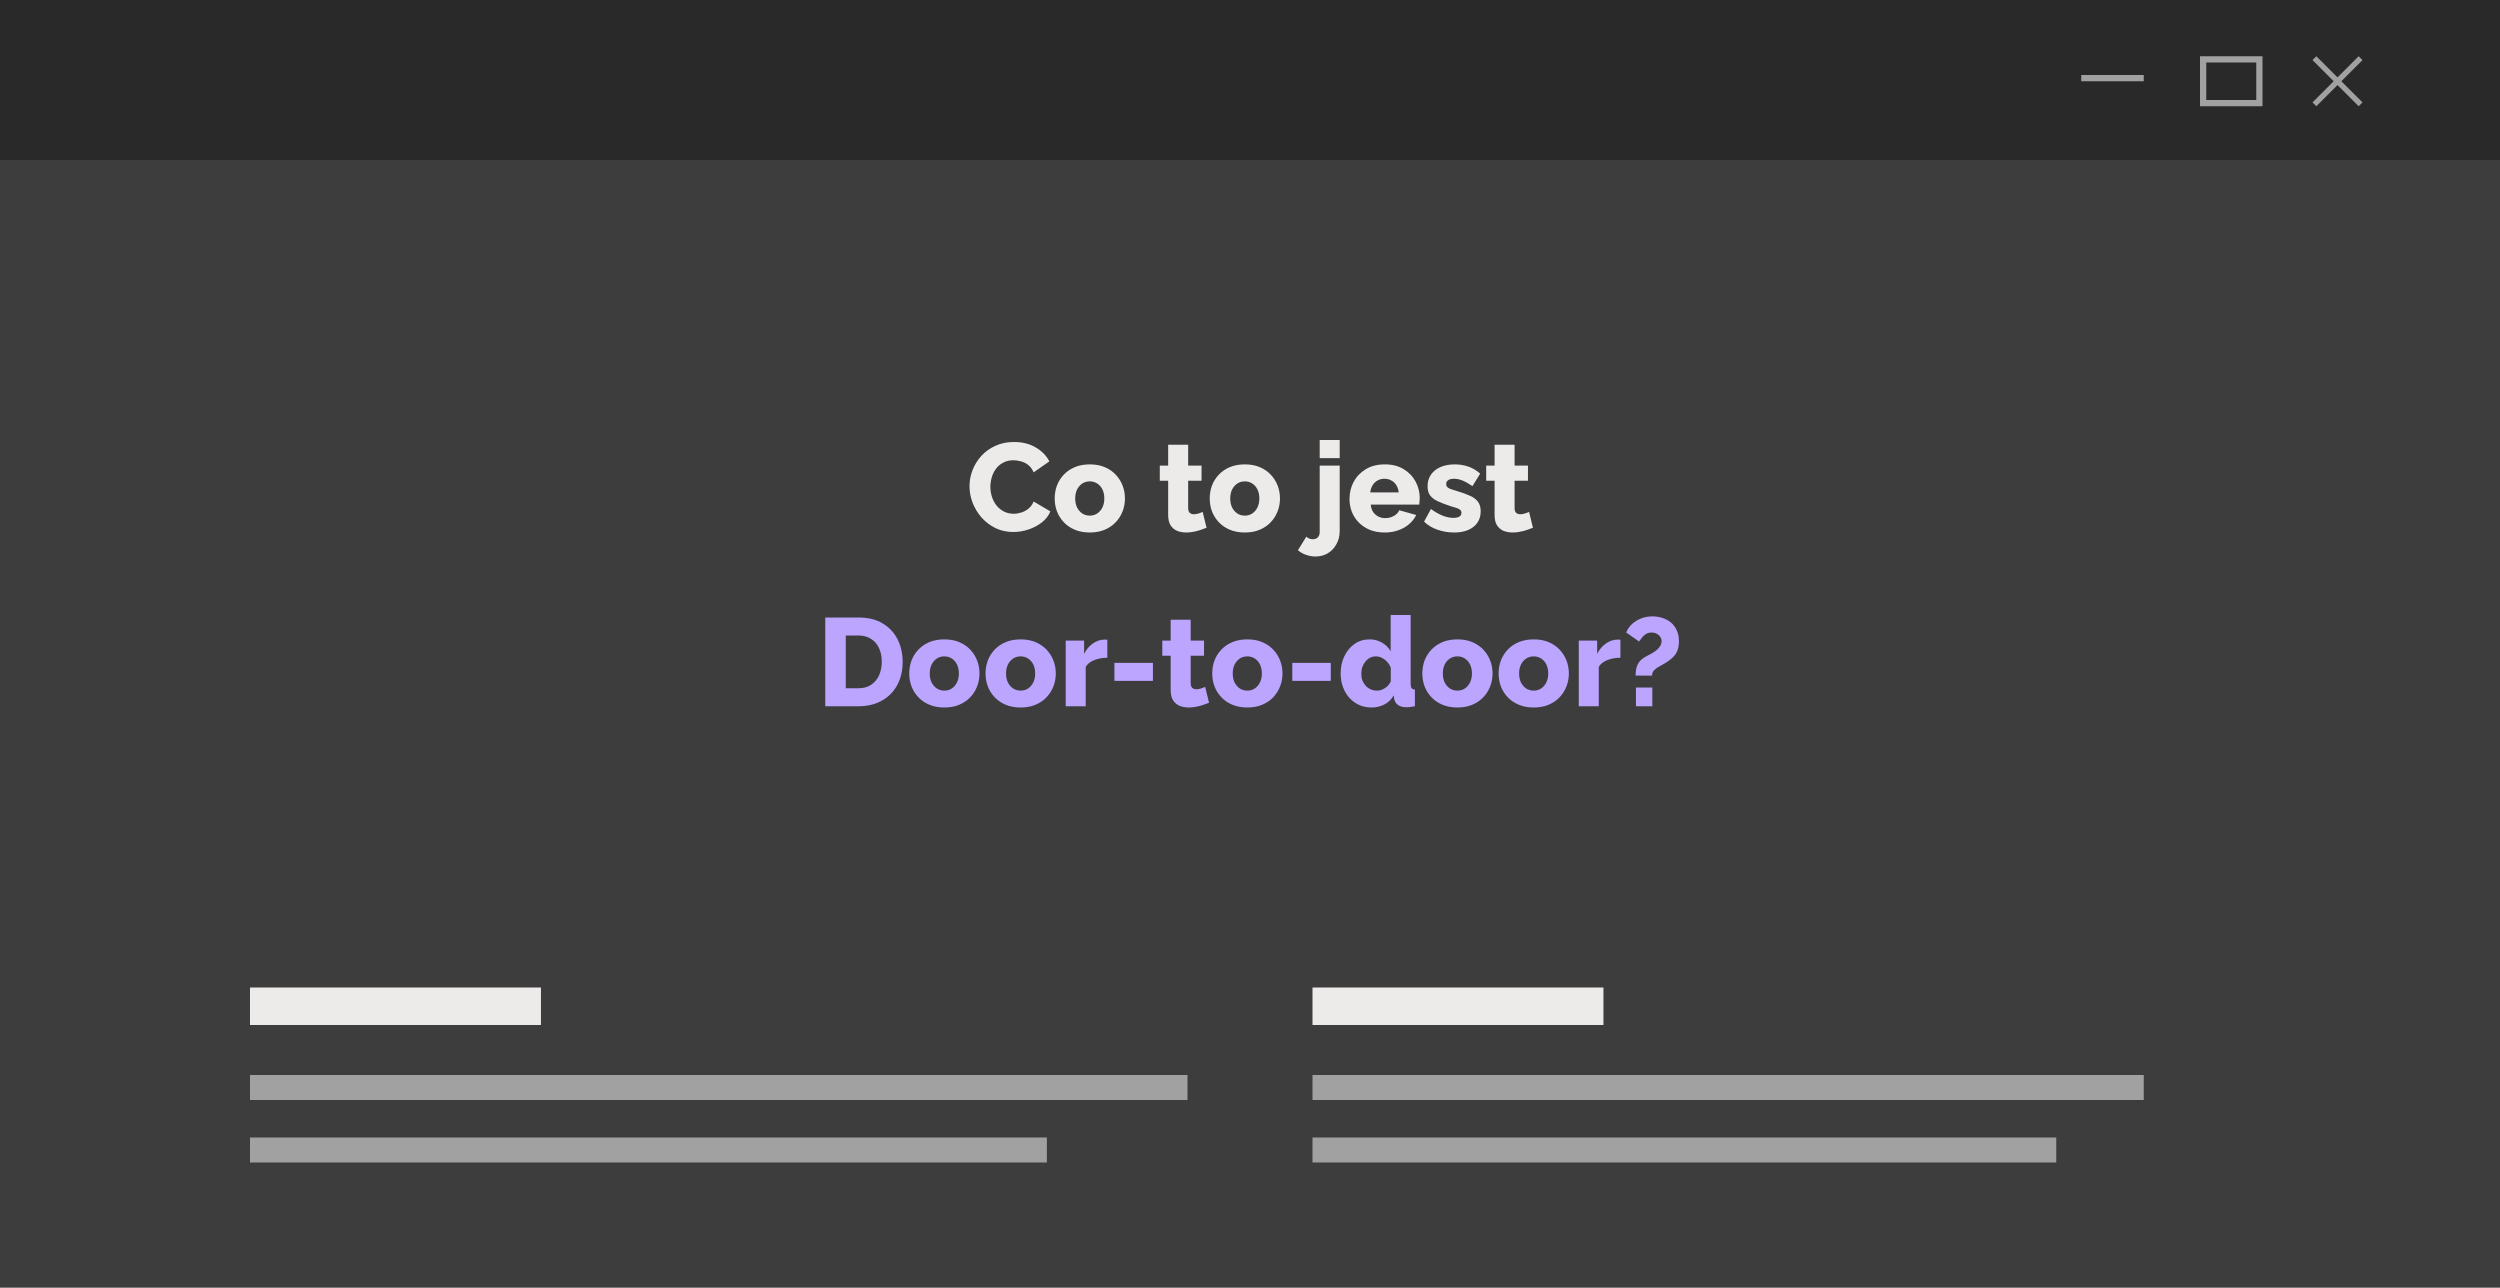
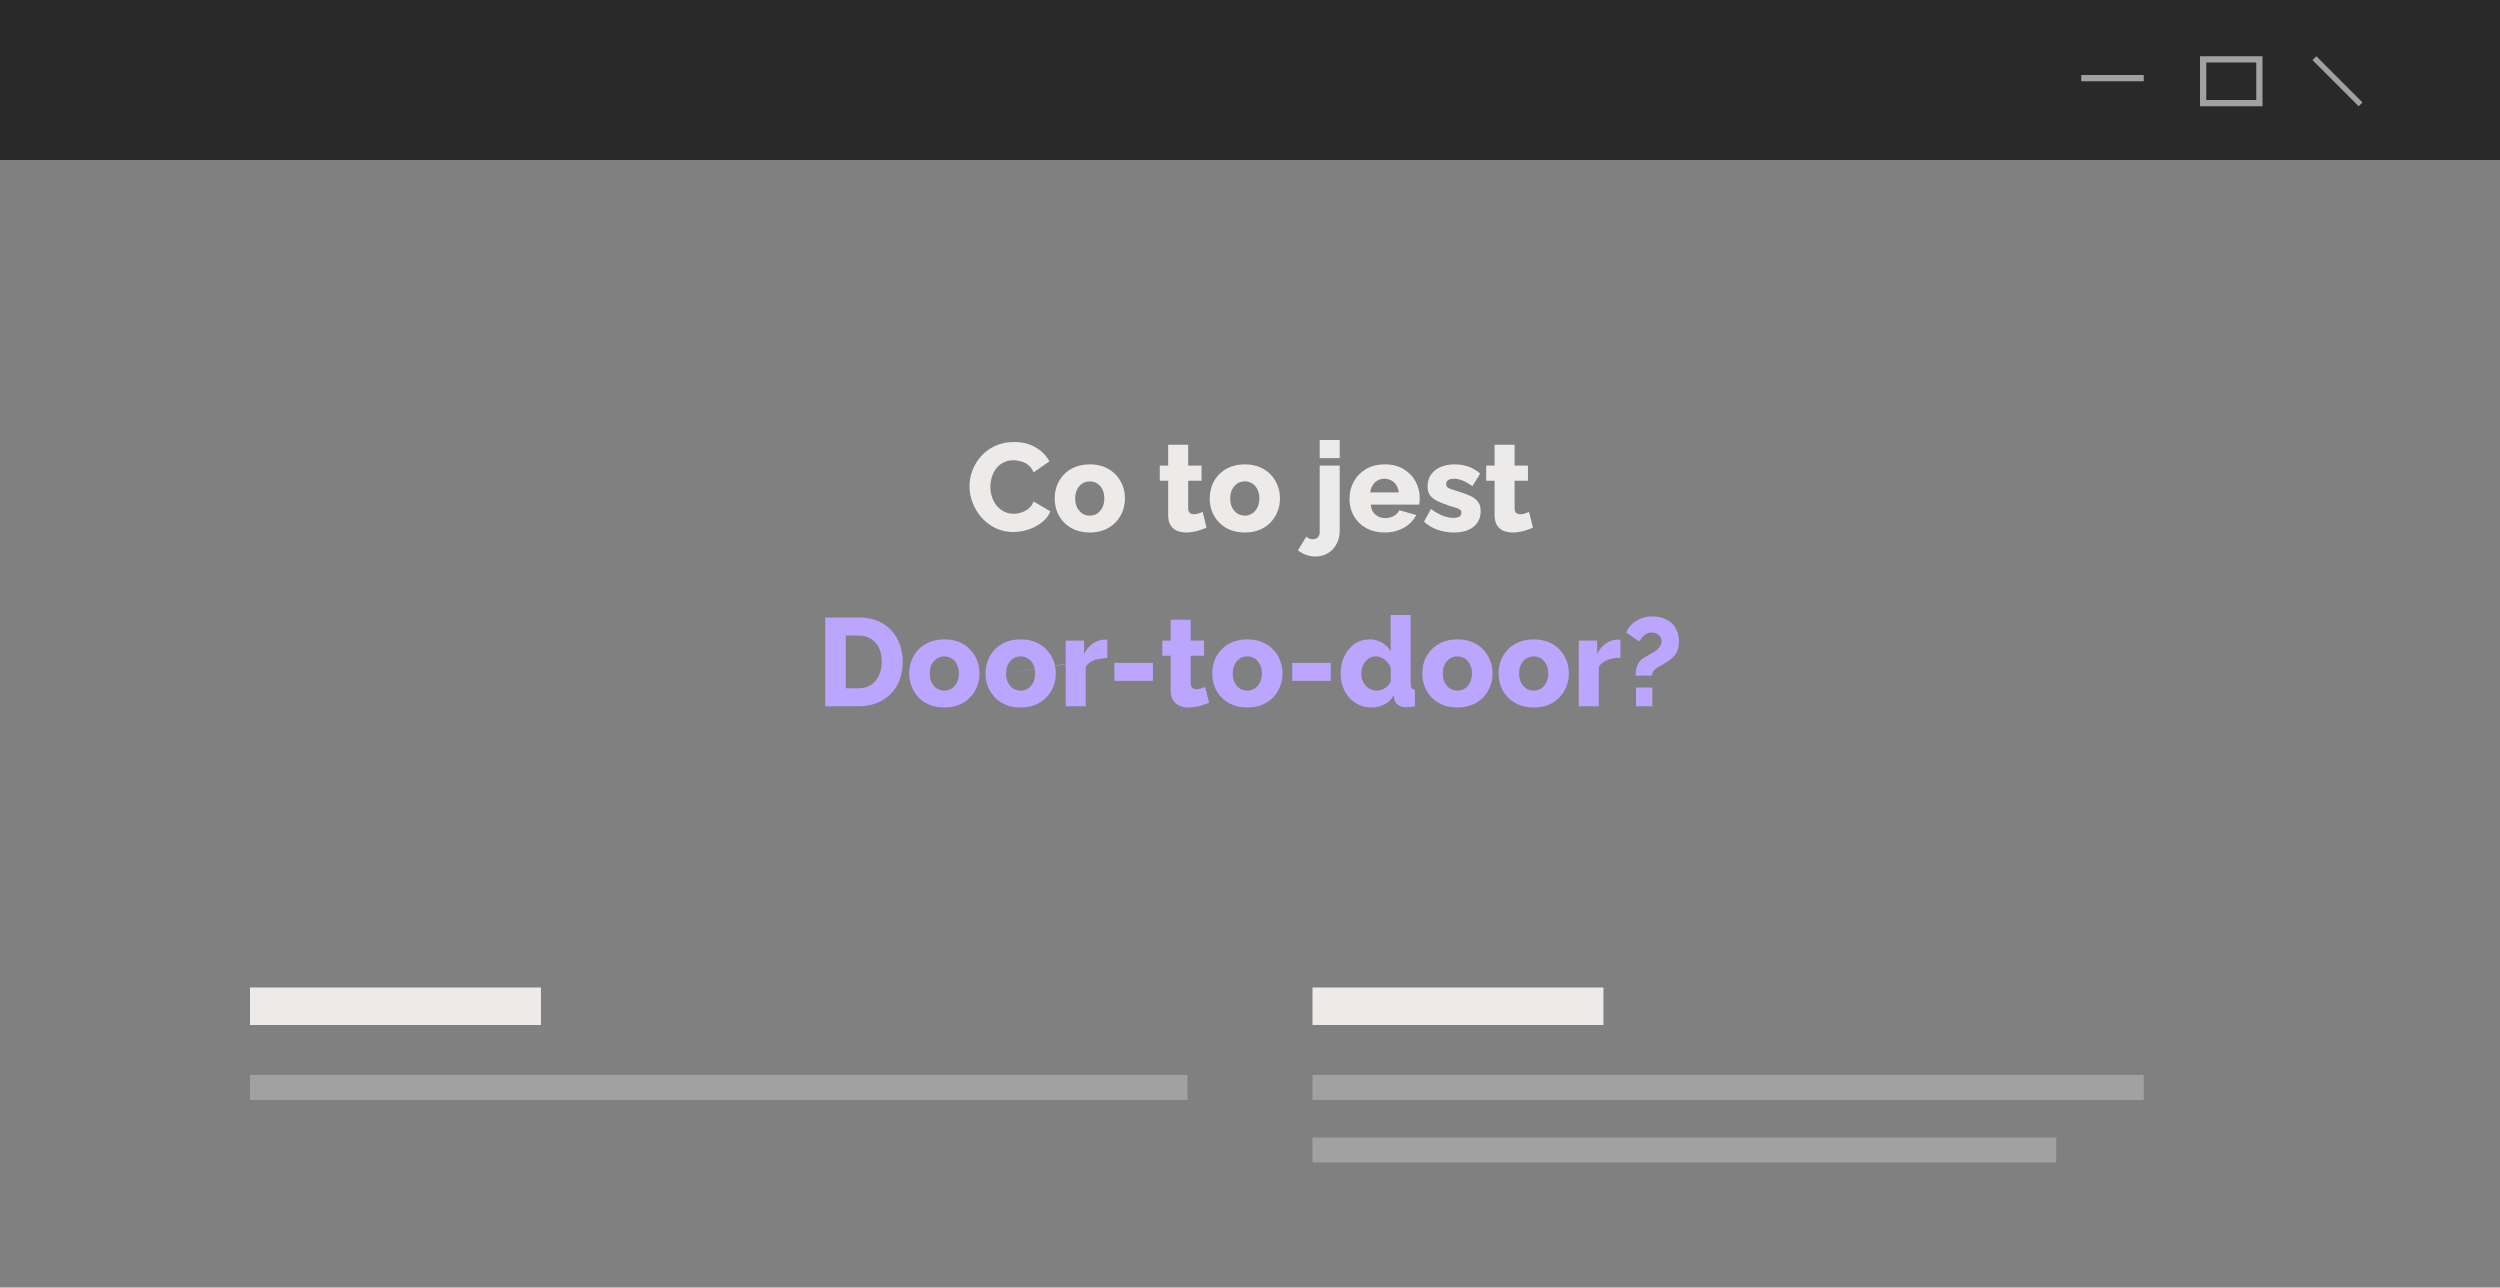
<svg xmlns="http://www.w3.org/2000/svg" width="400" height="206" viewBox="0 0 400 206" fill="none">
  <rect x="0" y="0" width="400" height="206" fill="#808080" stroke="none" />
  <g clip-path="url(#clip0_5875_425)">
-     <rect x="400" y="206" width="400" height="206" transform="rotate(180 400 206)" fill="#3D3D3D" />
    <rect width="400" height="25.6" fill="#292929" />
    <rect x="40" y="158" width="46.552" height="6" fill="#EDEAEA" />
    <rect x="40" y="172" width="150" height="4" fill="#A1A1A1" />
-     <rect x="40" y="182" width="127.5" height="4" fill="#A1A1A1" />
    <rect x="210" y="158" width="46.552" height="6" fill="#EDEAEA" />
    <rect width="119" height="4" transform="matrix(1 0 0 -1 210 186)" fill="#A1A1A1" />
    <rect width="133" height="4" transform="matrix(1 0 0 -1 210 176)" fill="#A1A1A1" />
    <rect x="333" y="12" width="10" height="1" fill="#A1A1A1" />
    <path d="M370.615 9L378 16.385L377.385 17L370 9.615L370.615 9Z" fill="#A1A1A1" />
-     <path d="M370 16.385L377.385 9L378 9.615L370.615 17L370 16.385Z" fill="#A1A1A1" />
    <rect x="352.5" y="9.5" width="9" height="7" stroke="#A1A1A1" />
    <path d="M155.12 77.78C155.12 76.913 155.28 76.067 155.6 75.24C155.92 74.4 156.387 73.64 157 72.96C157.613 72.28 158.36 71.74 159.24 71.34C160.12 70.927 161.12 70.72 162.24 70.72C163.573 70.72 164.727 71.007 165.7 71.58C166.687 72.153 167.42 72.9 167.9 73.82L165.38 75.58C165.167 75.073 164.88 74.68 164.52 74.4C164.173 74.12 163.787 73.927 163.36 73.82C162.947 73.7 162.547 73.64 162.16 73.64C161.533 73.64 160.987 73.767 160.52 74.02C160.053 74.26 159.667 74.587 159.36 75C159.053 75.413 158.827 75.873 158.68 76.38C158.533 76.887 158.46 77.393 158.46 77.9C158.46 78.46 158.547 79 158.72 79.52C158.893 80.04 159.14 80.5 159.46 80.9C159.793 81.3 160.193 81.62 160.66 81.86C161.127 82.087 161.64 82.2 162.2 82.2C162.6 82.2 163.007 82.133 163.42 82C163.833 81.867 164.213 81.66 164.56 81.38C164.92 81.087 165.193 80.707 165.38 80.24L168.06 81.82C167.78 82.513 167.32 83.107 166.68 83.6C166.04 84.093 165.313 84.473 164.5 84.74C163.7 84.993 162.907 85.12 162.12 85.12C161.093 85.12 160.147 84.913 159.28 84.5C158.427 84.073 157.687 83.513 157.06 82.82C156.447 82.113 155.967 81.327 155.62 80.46C155.287 79.58 155.12 78.687 155.12 77.78ZM174.371 85.2C173.478 85.2 172.678 85.053 171.971 84.76C171.278 84.467 170.691 84.067 170.211 83.56C169.731 83.053 169.365 82.473 169.111 81.82C168.871 81.167 168.751 80.48 168.751 79.76C168.751 79.027 168.871 78.333 169.111 77.68C169.365 77.027 169.731 76.447 170.211 75.94C170.691 75.433 171.278 75.033 171.971 74.74C172.678 74.447 173.478 74.3 174.371 74.3C175.265 74.3 176.058 74.447 176.751 74.74C177.445 75.033 178.031 75.433 178.511 75.94C178.991 76.447 179.358 77.027 179.611 77.68C179.865 78.333 179.991 79.027 179.991 79.76C179.991 80.48 179.865 81.167 179.611 81.82C179.358 82.473 178.991 83.053 178.511 83.56C178.031 84.067 177.445 84.467 176.751 84.76C176.058 85.053 175.265 85.2 174.371 85.2ZM172.031 79.76C172.031 80.307 172.131 80.787 172.331 81.2C172.545 81.613 172.825 81.933 173.171 82.16C173.518 82.387 173.918 82.5 174.371 82.5C174.811 82.5 175.205 82.387 175.551 82.16C175.911 81.92 176.191 81.593 176.391 81.18C176.591 80.767 176.691 80.293 176.691 79.76C176.691 79.213 176.591 78.733 176.391 78.32C176.191 77.907 175.911 77.587 175.551 77.36C175.205 77.133 174.811 77.02 174.371 77.02C173.918 77.02 173.518 77.133 173.171 77.36C172.825 77.587 172.545 77.907 172.331 78.32C172.131 78.733 172.031 79.213 172.031 79.76ZM193.046 84.44C192.753 84.56 192.426 84.68 192.066 84.8C191.72 84.92 191.353 85.013 190.966 85.08C190.58 85.16 190.2 85.2 189.826 85.2C189.293 85.2 188.8 85.113 188.346 84.94C187.906 84.753 187.553 84.453 187.286 84.04C187.033 83.627 186.906 83.08 186.906 82.4V76.92H185.566V74.5H186.906V71.16H190.106V74.5H192.246V76.92H190.106V81.3C190.106 81.647 190.193 81.9 190.366 82.06C190.54 82.207 190.76 82.28 191.026 82.28C191.253 82.28 191.493 82.24 191.746 82.16C192.013 82.08 192.24 81.993 192.426 81.9L193.046 84.44ZM199.176 85.2C198.283 85.2 197.483 85.053 196.776 84.76C196.083 84.467 195.496 84.067 195.016 83.56C194.536 83.053 194.17 82.473 193.916 81.82C193.676 81.167 193.556 80.48 193.556 79.76C193.556 79.027 193.676 78.333 193.916 77.68C194.17 77.027 194.536 76.447 195.016 75.94C195.496 75.433 196.083 75.033 196.776 74.74C197.483 74.447 198.283 74.3 199.176 74.3C200.07 74.3 200.863 74.447 201.556 74.74C202.25 75.033 202.836 75.433 203.316 75.94C203.796 76.447 204.163 77.027 204.416 77.68C204.67 78.333 204.796 79.027 204.796 79.76C204.796 80.48 204.67 81.167 204.416 81.82C204.163 82.473 203.796 83.053 203.316 83.56C202.836 84.067 202.25 84.467 201.556 84.76C200.863 85.053 200.07 85.2 199.176 85.2ZM196.836 79.76C196.836 80.307 196.936 80.787 197.136 81.2C197.35 81.613 197.63 81.933 197.976 82.16C198.323 82.387 198.723 82.5 199.176 82.5C199.616 82.5 200.01 82.387 200.356 82.16C200.716 81.92 200.996 81.593 201.196 81.18C201.396 80.767 201.496 80.293 201.496 79.76C201.496 79.213 201.396 78.733 201.196 78.32C200.996 77.907 200.716 77.587 200.356 77.36C200.01 77.133 199.616 77.02 199.176 77.02C198.723 77.02 198.323 77.133 197.976 77.36C197.63 77.587 197.35 77.907 197.136 78.32C196.936 78.733 196.836 79.213 196.836 79.76ZM210.491 89.04C209.971 89.04 209.471 88.953 208.991 88.78C208.498 88.62 208.058 88.373 207.671 88.04L209.011 85.86C209.145 86.007 209.311 86.113 209.511 86.18C209.698 86.247 209.891 86.28 210.091 86.28C210.291 86.28 210.471 86.233 210.631 86.14C210.791 86.06 210.918 85.933 211.011 85.76C211.105 85.587 211.151 85.393 211.151 85.18V74.5H214.351V84.94C214.351 85.74 214.178 86.447 213.831 87.06C213.498 87.687 213.038 88.173 212.451 88.52C211.878 88.867 211.225 89.04 210.491 89.04ZM211.151 73.3V70.4H214.351V73.3H211.151ZM221.559 85.2C220.666 85.2 219.873 85.06 219.179 84.78C218.486 84.487 217.893 84.093 217.399 83.6C216.919 83.107 216.553 82.54 216.299 81.9C216.046 81.247 215.919 80.567 215.919 79.86C215.919 78.847 216.139 77.927 216.579 77.1C217.033 76.26 217.679 75.587 218.519 75.08C219.359 74.56 220.373 74.3 221.559 74.3C222.746 74.3 223.753 74.553 224.579 75.06C225.419 75.567 226.059 76.233 226.499 77.06C226.939 77.873 227.159 78.76 227.159 79.72C227.159 79.907 227.146 80.093 227.119 80.28C227.106 80.453 227.093 80.607 227.079 80.74H219.319C219.359 81.207 219.486 81.6 219.699 81.92C219.926 82.24 220.213 82.487 220.559 82.66C220.906 82.82 221.273 82.9 221.659 82.9C222.139 82.9 222.586 82.787 222.999 82.56C223.426 82.333 223.719 82.027 223.879 81.64L226.599 82.4C226.333 82.947 225.953 83.433 225.459 83.86C224.979 84.273 224.406 84.6 223.739 84.84C223.086 85.08 222.359 85.2 221.559 85.2ZM219.239 78.78H223.799C223.746 78.34 223.619 77.96 223.419 77.64C223.219 77.307 222.953 77.053 222.619 76.88C222.286 76.693 221.919 76.6 221.519 76.6C221.106 76.6 220.733 76.693 220.399 76.88C220.079 77.053 219.819 77.307 219.619 77.64C219.419 77.96 219.293 78.34 219.239 78.78ZM232.63 85.2C231.736 85.2 230.863 85.053 230.01 84.76C229.156 84.467 228.436 84.033 227.85 83.46L228.95 81.44C229.59 81.907 230.21 82.26 230.81 82.5C231.423 82.74 231.996 82.86 232.53 82.86C232.943 82.86 233.263 82.793 233.49 82.66C233.716 82.527 233.83 82.32 233.83 82.04C233.83 81.84 233.763 81.687 233.63 81.58C233.496 81.46 233.29 81.353 233.01 81.26C232.743 81.167 232.41 81.067 232.01 80.96C231.21 80.693 230.543 80.433 230.01 80.18C229.476 79.927 229.076 79.62 228.81 79.26C228.543 78.887 228.41 78.407 228.41 77.82C228.41 77.113 228.583 76.5 228.93 75.98C229.29 75.447 229.796 75.033 230.45 74.74C231.103 74.447 231.883 74.3 232.79 74.3C233.51 74.3 234.21 74.413 234.89 74.64C235.583 74.867 236.23 75.247 236.83 75.78L235.59 77.78C234.99 77.367 234.456 77.067 233.99 76.88C233.523 76.693 233.07 76.6 232.63 76.6C232.403 76.6 232.196 76.627 232.01 76.68C231.823 76.733 231.67 76.827 231.55 76.96C231.443 77.08 231.39 77.24 231.39 77.44C231.39 77.64 231.443 77.8 231.55 77.92C231.67 78.04 231.85 78.147 232.09 78.24C232.343 78.32 232.656 78.42 233.03 78.54C233.896 78.793 234.616 79.053 235.19 79.32C235.763 79.573 236.19 79.893 236.47 80.28C236.763 80.653 236.91 81.153 236.91 81.78C236.91 82.847 236.523 83.687 235.75 84.3C234.99 84.9 233.95 85.2 232.63 85.2ZM245.273 84.44C244.98 84.56 244.653 84.68 244.293 84.8C243.946 84.92 243.58 85.013 243.193 85.08C242.806 85.16 242.426 85.2 242.053 85.2C241.52 85.2 241.026 85.113 240.573 84.94C240.133 84.753 239.78 84.453 239.513 84.04C239.26 83.627 239.133 83.08 239.133 82.4V76.92H237.793V74.5H239.133V71.16H242.333V74.5H244.473V76.92H242.333V81.3C242.333 81.647 242.42 81.9 242.593 82.06C242.766 82.207 242.986 82.28 243.253 82.28C243.48 82.28 243.72 82.24 243.973 82.16C244.24 82.08 244.466 81.993 244.653 81.9L245.273 84.44Z" fill="#EDEAEA" />
-     <path d="M132.044 113V98.8H137.344C138.904 98.8 140.204 99.12 141.244 99.76C142.297 100.387 143.09 101.24 143.624 102.32C144.157 103.387 144.424 104.573 144.424 105.88C144.424 107.32 144.13 108.573 143.544 109.64C142.957 110.707 142.13 111.533 141.064 112.12C140.01 112.707 138.77 113 137.344 113H132.044ZM141.084 105.88C141.084 105.053 140.937 104.327 140.644 103.7C140.35 103.06 139.924 102.567 139.364 102.22C138.804 101.86 138.13 101.68 137.344 101.68H135.324V110.12H137.344C138.144 110.12 138.817 109.94 139.364 109.58C139.924 109.207 140.35 108.7 140.644 108.06C140.937 107.407 141.084 106.68 141.084 105.88ZM151.1 113.2C150.207 113.2 149.407 113.053 148.7 112.76C148.007 112.467 147.42 112.067 146.94 111.56C146.46 111.053 146.093 110.473 145.84 109.82C145.6 109.167 145.48 108.48 145.48 107.76C145.48 107.027 145.6 106.333 145.84 105.68C146.093 105.027 146.46 104.447 146.94 103.94C147.42 103.433 148.007 103.033 148.7 102.74C149.407 102.447 150.207 102.3 151.1 102.3C151.993 102.3 152.787 102.447 153.48 102.74C154.173 103.033 154.76 103.433 155.24 103.94C155.72 104.447 156.087 105.027 156.34 105.68C156.593 106.333 156.72 107.027 156.72 107.76C156.72 108.48 156.593 109.167 156.34 109.82C156.087 110.473 155.72 111.053 155.24 111.56C154.76 112.067 154.173 112.467 153.48 112.76C152.787 113.053 151.993 113.2 151.1 113.2ZM148.76 107.76C148.76 108.307 148.86 108.787 149.06 109.2C149.273 109.613 149.553 109.933 149.9 110.16C150.247 110.387 150.647 110.5 151.1 110.5C151.54 110.5 151.933 110.387 152.28 110.16C152.64 109.92 152.92 109.593 153.12 109.18C153.32 108.767 153.42 108.293 153.42 107.76C153.42 107.213 153.32 106.733 153.12 106.32C152.92 105.907 152.64 105.587 152.28 105.36C151.933 105.133 151.54 105.02 151.1 105.02C150.647 105.02 150.247 105.133 149.9 105.36C149.553 105.587 149.273 105.907 149.06 106.32C148.86 106.733 148.76 107.213 148.76 107.76ZM163.307 113.2C162.414 113.2 161.614 113.053 160.907 112.76C160.214 112.467 159.627 112.067 159.147 111.56C158.667 111.053 158.3 110.473 158.047 109.82C157.807 109.167 157.687 108.48 157.687 107.76C157.687 107.027 157.807 106.333 158.047 105.68C158.3 105.027 158.667 104.447 159.147 103.94C159.627 103.433 160.214 103.033 160.907 102.74C161.614 102.447 162.414 102.3 163.307 102.3C164.2 102.3 164.994 102.447 165.687 102.74C166.38 103.033 166.967 103.433 167.447 103.94C167.927 104.447 168.294 105.027 168.547 105.68C168.8 106.333 168.927 107.027 168.927 107.76C168.927 108.48 168.8 109.167 168.547 109.82C168.294 110.473 167.927 111.053 167.447 111.56C166.967 112.067 166.38 112.467 165.687 112.76C164.994 113.053 164.2 113.2 163.307 113.2ZM160.967 107.76C160.967 108.307 161.067 108.787 161.267 109.2C161.48 109.613 161.76 109.933 162.107 110.16C162.454 110.387 162.854 110.5 163.307 110.5C163.747 110.5 164.14 110.387 164.487 110.16C164.847 109.92 165.127 109.593 165.327 109.18C165.527 108.767 165.627 108.293 165.627 107.76C165.627 107.213 165.527 106.733 165.327 106.32C165.127 105.907 164.847 105.587 164.487 105.36C164.14 105.133 163.747 105.02 163.307 105.02C162.854 105.02 162.454 105.133 162.107 105.36C161.76 105.587 161.48 105.907 161.267 106.32C161.067 106.733 160.967 107.213 160.967 107.76ZM177.174 105.24C176.401 105.24 175.701 105.367 175.074 105.62C174.447 105.86 173.994 106.22 173.714 106.7V113H170.514V102.5H173.454V104.62C173.814 103.913 174.281 103.36 174.854 102.96C175.427 102.56 176.027 102.353 176.654 102.34C176.801 102.34 176.907 102.34 176.974 102.34C177.054 102.34 177.121 102.347 177.174 102.36V105.24ZM178.307 108.94V106.06H184.467V108.94H178.307ZM193.447 112.44C193.154 112.56 192.827 112.68 192.467 112.8C192.12 112.92 191.754 113.013 191.367 113.08C190.98 113.16 190.6 113.2 190.227 113.2C189.694 113.2 189.2 113.113 188.747 112.94C188.307 112.753 187.954 112.453 187.687 112.04C187.434 111.627 187.307 111.08 187.307 110.4V104.92H185.967V102.5H187.307V99.16H190.507V102.5H192.647V104.92H190.507V109.3C190.507 109.647 190.594 109.9 190.767 110.06C190.94 110.207 191.16 110.28 191.427 110.28C191.654 110.28 191.894 110.24 192.147 110.16C192.414 110.08 192.64 109.993 192.827 109.9L193.447 112.44ZM199.577 113.2C198.683 113.2 197.883 113.053 197.177 112.76C196.483 112.467 195.897 112.067 195.417 111.56C194.937 111.053 194.57 110.473 194.317 109.82C194.077 109.167 193.957 108.48 193.957 107.76C193.957 107.027 194.077 106.333 194.317 105.68C194.57 105.027 194.937 104.447 195.417 103.94C195.897 103.433 196.483 103.033 197.177 102.74C197.883 102.447 198.683 102.3 199.577 102.3C200.47 102.3 201.263 102.447 201.957 102.74C202.65 103.033 203.237 103.433 203.717 103.94C204.197 104.447 204.563 105.027 204.817 105.68C205.07 106.333 205.197 107.027 205.197 107.76C205.197 108.48 205.07 109.167 204.817 109.82C204.563 110.473 204.197 111.053 203.717 111.56C203.237 112.067 202.65 112.467 201.957 112.76C201.263 113.053 200.47 113.2 199.577 113.2ZM197.237 107.76C197.237 108.307 197.337 108.787 197.537 109.2C197.75 109.613 198.03 109.933 198.377 110.16C198.723 110.387 199.123 110.5 199.577 110.5C200.017 110.5 200.41 110.387 200.757 110.16C201.117 109.92 201.397 109.593 201.597 109.18C201.797 108.767 201.897 108.293 201.897 107.76C201.897 107.213 201.797 106.733 201.597 106.32C201.397 105.907 201.117 105.587 200.757 105.36C200.41 105.133 200.017 105.02 199.577 105.02C199.123 105.02 198.723 105.133 198.377 105.36C198.03 105.587 197.75 105.907 197.537 106.32C197.337 106.733 197.237 107.213 197.237 107.76ZM206.764 108.94V106.06H212.924V108.94H206.764ZM214.504 107.74C214.504 106.713 214.704 105.793 215.104 104.98C215.504 104.153 216.051 103.5 216.744 103.02C217.437 102.54 218.237 102.3 219.144 102.3C219.877 102.3 220.544 102.48 221.144 102.84C221.744 103.187 222.197 103.647 222.504 104.22V98.4H225.704V109.44C225.704 109.76 225.757 109.987 225.864 110.12C225.971 110.24 226.144 110.313 226.384 110.34V113C225.824 113.107 225.371 113.16 225.024 113.16C224.477 113.16 224.031 113.04 223.684 112.8C223.351 112.56 223.144 112.227 223.064 111.8L223.004 111.26C222.631 111.913 222.124 112.4 221.484 112.72C220.844 113.04 220.171 113.2 219.464 113.2C218.744 113.2 218.077 113.067 217.464 112.8C216.864 112.52 216.337 112.133 215.884 111.64C215.444 111.147 215.104 110.567 214.864 109.9C214.624 109.233 214.504 108.513 214.504 107.74ZM222.524 109.04V106.84C222.391 106.48 222.197 106.167 221.944 105.9C221.704 105.633 221.424 105.42 221.104 105.26C220.797 105.1 220.484 105.02 220.164 105.02C219.817 105.02 219.497 105.093 219.204 105.24C218.924 105.387 218.677 105.593 218.464 105.86C218.251 106.113 218.084 106.407 217.964 106.74C217.857 107.073 217.804 107.427 217.804 107.8C217.804 108.187 217.864 108.547 217.984 108.88C218.117 109.2 218.297 109.487 218.524 109.74C218.751 109.98 219.017 110.167 219.324 110.3C219.631 110.433 219.964 110.5 220.324 110.5C220.551 110.5 220.771 110.467 220.984 110.4C221.197 110.32 221.397 110.22 221.584 110.1C221.784 109.98 221.964 109.827 222.124 109.64C222.284 109.453 222.417 109.253 222.524 109.04ZM233.19 113.2C232.297 113.2 231.497 113.053 230.79 112.76C230.097 112.467 229.51 112.067 229.03 111.56C228.55 111.053 228.183 110.473 227.93 109.82C227.69 109.167 227.57 108.48 227.57 107.76C227.57 107.027 227.69 106.333 227.93 105.68C228.183 105.027 228.55 104.447 229.03 103.94C229.51 103.433 230.097 103.033 230.79 102.74C231.497 102.447 232.297 102.3 233.19 102.3C234.083 102.3 234.877 102.447 235.57 102.74C236.263 103.033 236.85 103.433 237.33 103.94C237.81 104.447 238.177 105.027 238.43 105.68C238.683 106.333 238.81 107.027 238.81 107.76C238.81 108.48 238.683 109.167 238.43 109.82C238.177 110.473 237.81 111.053 237.33 111.56C236.85 112.067 236.263 112.467 235.57 112.76C234.877 113.053 234.083 113.2 233.19 113.2ZM230.85 107.76C230.85 108.307 230.95 108.787 231.15 109.2C231.363 109.613 231.643 109.933 231.99 110.16C232.337 110.387 232.737 110.5 233.19 110.5C233.63 110.5 234.023 110.387 234.37 110.16C234.73 109.92 235.01 109.593 235.21 109.18C235.41 108.767 235.51 108.293 235.51 107.76C235.51 107.213 235.41 106.733 235.21 106.32C235.01 105.907 234.73 105.587 234.37 105.36C234.023 105.133 233.63 105.02 233.19 105.02C232.737 105.02 232.337 105.133 231.99 105.36C231.643 105.587 231.363 105.907 231.15 106.32C230.95 106.733 230.85 107.213 230.85 107.76ZM245.397 113.2C244.504 113.2 243.704 113.053 242.997 112.76C242.304 112.467 241.717 112.067 241.237 111.56C240.757 111.053 240.39 110.473 240.137 109.82C239.897 109.167 239.777 108.48 239.777 107.76C239.777 107.027 239.897 106.333 240.137 105.68C240.39 105.027 240.757 104.447 241.237 103.94C241.717 103.433 242.304 103.033 242.997 102.74C243.704 102.447 244.504 102.3 245.397 102.3C246.29 102.3 247.084 102.447 247.777 102.74C248.47 103.033 249.057 103.433 249.537 103.94C250.017 104.447 250.384 105.027 250.637 105.68C250.89 106.333 251.017 107.027 251.017 107.76C251.017 108.48 250.89 109.167 250.637 109.82C250.384 110.473 250.017 111.053 249.537 111.56C249.057 112.067 248.47 112.467 247.777 112.76C247.084 113.053 246.29 113.2 245.397 113.2ZM243.057 107.76C243.057 108.307 243.157 108.787 243.357 109.2C243.57 109.613 243.85 109.933 244.197 110.16C244.544 110.387 244.944 110.5 245.397 110.5C245.837 110.5 246.23 110.387 246.577 110.16C246.937 109.92 247.217 109.593 247.417 109.18C247.617 108.767 247.717 108.293 247.717 107.76C247.717 107.213 247.617 106.733 247.417 106.32C247.217 105.907 246.937 105.587 246.577 105.36C246.23 105.133 245.837 105.02 245.397 105.02C244.944 105.02 244.544 105.133 244.197 105.36C243.85 105.587 243.57 105.907 243.357 106.32C243.157 106.733 243.057 107.213 243.057 107.76ZM259.264 105.24C258.491 105.24 257.791 105.367 257.164 105.62C256.537 105.86 256.084 106.22 255.804 106.7V113H252.604V102.5H255.544V104.62C255.904 103.913 256.371 103.36 256.944 102.96C257.517 102.56 258.117 102.353 258.744 102.34C258.891 102.34 258.997 102.34 259.064 102.34C259.144 102.34 259.211 102.347 259.264 102.36V105.24ZM261.692 108.1C261.692 107.687 261.732 107.3 261.812 106.94C261.892 106.58 262.045 106.24 262.272 105.92C262.512 105.6 262.858 105.313 263.312 105.06C263.485 104.953 263.712 104.833 263.992 104.7C264.285 104.553 264.572 104.38 264.852 104.18C265.132 103.98 265.365 103.747 265.552 103.48C265.752 103.213 265.852 102.92 265.852 102.6C265.852 102.307 265.772 102.06 265.612 101.86C265.465 101.647 265.272 101.487 265.032 101.38C264.805 101.26 264.552 101.2 264.272 101.2C263.925 101.2 263.618 101.28 263.352 101.44C263.098 101.6 262.885 101.793 262.712 102.02C262.538 102.233 262.385 102.44 262.252 102.64L260.192 101.2C260.418 100.653 260.738 100.193 261.152 99.82C261.578 99.433 262.065 99.14 262.612 98.94C263.172 98.727 263.765 98.62 264.392 98.62C264.885 98.62 265.385 98.693 265.892 98.84C266.398 98.987 266.858 99.22 267.272 99.54C267.685 99.86 268.012 100.28 268.252 100.8C268.505 101.307 268.632 101.913 268.632 102.62C268.632 103.007 268.592 103.36 268.512 103.68C268.445 103.987 268.332 104.273 268.172 104.54C268.012 104.793 267.812 105.033 267.572 105.26C267.332 105.473 267.065 105.68 266.772 105.88C266.398 106.12 266.025 106.34 265.652 106.54C265.278 106.727 264.965 106.94 264.712 107.18C264.458 107.42 264.332 107.727 264.332 108.1H261.692ZM261.752 113V110H264.372V113H261.752Z" fill="#BCA5FF" />
+     <path d="M132.044 113V98.8H137.344C138.904 98.8 140.204 99.12 141.244 99.76C142.297 100.387 143.09 101.24 143.624 102.32C144.157 103.387 144.424 104.573 144.424 105.88C144.424 107.32 144.13 108.573 143.544 109.64C142.957 110.707 142.13 111.533 141.064 112.12C140.01 112.707 138.77 113 137.344 113H132.044ZM141.084 105.88C141.084 105.053 140.937 104.327 140.644 103.7C140.35 103.06 139.924 102.567 139.364 102.22C138.804 101.86 138.13 101.68 137.344 101.68H135.324V110.12H137.344C138.144 110.12 138.817 109.94 139.364 109.58C139.924 109.207 140.35 108.7 140.644 108.06C140.937 107.407 141.084 106.68 141.084 105.88ZM151.1 113.2C150.207 113.2 149.407 113.053 148.7 112.76C148.007 112.467 147.42 112.067 146.94 111.56C146.46 111.053 146.093 110.473 145.84 109.82C145.6 109.167 145.48 108.48 145.48 107.76C145.48 107.027 145.6 106.333 145.84 105.68C146.093 105.027 146.46 104.447 146.94 103.94C147.42 103.433 148.007 103.033 148.7 102.74C149.407 102.447 150.207 102.3 151.1 102.3C151.993 102.3 152.787 102.447 153.48 102.74C154.173 103.033 154.76 103.433 155.24 103.94C155.72 104.447 156.087 105.027 156.34 105.68C156.593 106.333 156.72 107.027 156.72 107.76C156.72 108.48 156.593 109.167 156.34 109.82C156.087 110.473 155.72 111.053 155.24 111.56C154.76 112.067 154.173 112.467 153.48 112.76C152.787 113.053 151.993 113.2 151.1 113.2ZM148.76 107.76C148.76 108.307 148.86 108.787 149.06 109.2C149.273 109.613 149.553 109.933 149.9 110.16C150.247 110.387 150.647 110.5 151.1 110.5C151.54 110.5 151.933 110.387 152.28 110.16C152.64 109.92 152.92 109.593 153.12 109.18C153.32 108.767 153.42 108.293 153.42 107.76C153.42 107.213 153.32 106.733 153.12 106.32C152.92 105.907 152.64 105.587 152.28 105.36C151.933 105.133 151.54 105.02 151.1 105.02C150.647 105.02 150.247 105.133 149.9 105.36C149.553 105.587 149.273 105.907 149.06 106.32C148.86 106.733 148.76 107.213 148.76 107.76ZM163.307 113.2C162.414 113.2 161.614 113.053 160.907 112.76C160.214 112.467 159.627 112.067 159.147 111.56C158.667 111.053 158.3 110.473 158.047 109.82C157.807 109.167 157.687 108.48 157.687 107.76C157.687 107.027 157.807 106.333 158.047 105.68C158.3 105.027 158.667 104.447 159.147 103.94C159.627 103.433 160.214 103.033 160.907 102.74C161.614 102.447 162.414 102.3 163.307 102.3C164.2 102.3 164.994 102.447 165.687 102.74C166.38 103.033 166.967 103.433 167.447 103.94C167.927 104.447 168.294 105.027 168.547 105.68C168.8 106.333 168.927 107.027 168.927 107.76C168.927 108.48 168.8 109.167 168.547 109.82C168.294 110.473 167.927 111.053 167.447 111.56C166.967 112.067 166.38 112.467 165.687 112.76C164.994 113.053 164.2 113.2 163.307 113.2ZM160.967 107.76C160.967 108.307 161.067 108.787 161.267 109.2C161.48 109.613 161.76 109.933 162.107 110.16C162.454 110.387 162.854 110.5 163.307 110.5C163.747 110.5 164.14 110.387 164.487 110.16C164.847 109.92 165.127 109.593 165.327 109.18C165.527 108.767 165.627 108.293 165.627 107.76C165.627 107.213 165.527 106.733 165.327 106.32C165.127 105.907 164.847 105.587 164.487 105.36C164.14 105.133 163.747 105.02 163.307 105.02C162.854 105.02 162.454 105.133 162.107 105.36C161.76 105.587 161.48 105.907 161.267 106.32C161.067 106.733 160.967 107.213 160.967 107.76ZC176.401 105.24 175.701 105.367 175.074 105.62C174.447 105.86 173.994 106.22 173.714 106.7V113H170.514V102.5H173.454V104.62C173.814 103.913 174.281 103.36 174.854 102.96C175.427 102.56 176.027 102.353 176.654 102.34C176.801 102.34 176.907 102.34 176.974 102.34C177.054 102.34 177.121 102.347 177.174 102.36V105.24ZM178.307 108.94V106.06H184.467V108.94H178.307ZM193.447 112.44C193.154 112.56 192.827 112.68 192.467 112.8C192.12 112.92 191.754 113.013 191.367 113.08C190.98 113.16 190.6 113.2 190.227 113.2C189.694 113.2 189.2 113.113 188.747 112.94C188.307 112.753 187.954 112.453 187.687 112.04C187.434 111.627 187.307 111.08 187.307 110.4V104.92H185.967V102.5H187.307V99.16H190.507V102.5H192.647V104.92H190.507V109.3C190.507 109.647 190.594 109.9 190.767 110.06C190.94 110.207 191.16 110.28 191.427 110.28C191.654 110.28 191.894 110.24 192.147 110.16C192.414 110.08 192.64 109.993 192.827 109.9L193.447 112.44ZM199.577 113.2C198.683 113.2 197.883 113.053 197.177 112.76C196.483 112.467 195.897 112.067 195.417 111.56C194.937 111.053 194.57 110.473 194.317 109.82C194.077 109.167 193.957 108.48 193.957 107.76C193.957 107.027 194.077 106.333 194.317 105.68C194.57 105.027 194.937 104.447 195.417 103.94C195.897 103.433 196.483 103.033 197.177 102.74C197.883 102.447 198.683 102.3 199.577 102.3C200.47 102.3 201.263 102.447 201.957 102.74C202.65 103.033 203.237 103.433 203.717 103.94C204.197 104.447 204.563 105.027 204.817 105.68C205.07 106.333 205.197 107.027 205.197 107.76C205.197 108.48 205.07 109.167 204.817 109.82C204.563 110.473 204.197 111.053 203.717 111.56C203.237 112.067 202.65 112.467 201.957 112.76C201.263 113.053 200.47 113.2 199.577 113.2ZM197.237 107.76C197.237 108.307 197.337 108.787 197.537 109.2C197.75 109.613 198.03 109.933 198.377 110.16C198.723 110.387 199.123 110.5 199.577 110.5C200.017 110.5 200.41 110.387 200.757 110.16C201.117 109.92 201.397 109.593 201.597 109.18C201.797 108.767 201.897 108.293 201.897 107.76C201.897 107.213 201.797 106.733 201.597 106.32C201.397 105.907 201.117 105.587 200.757 105.36C200.41 105.133 200.017 105.02 199.577 105.02C199.123 105.02 198.723 105.133 198.377 105.36C198.03 105.587 197.75 105.907 197.537 106.32C197.337 106.733 197.237 107.213 197.237 107.76ZM206.764 108.94V106.06H212.924V108.94H206.764ZM214.504 107.74C214.504 106.713 214.704 105.793 215.104 104.98C215.504 104.153 216.051 103.5 216.744 103.02C217.437 102.54 218.237 102.3 219.144 102.3C219.877 102.3 220.544 102.48 221.144 102.84C221.744 103.187 222.197 103.647 222.504 104.22V98.4H225.704V109.44C225.704 109.76 225.757 109.987 225.864 110.12C225.971 110.24 226.144 110.313 226.384 110.34V113C225.824 113.107 225.371 113.16 225.024 113.16C224.477 113.16 224.031 113.04 223.684 112.8C223.351 112.56 223.144 112.227 223.064 111.8L223.004 111.26C222.631 111.913 222.124 112.4 221.484 112.72C220.844 113.04 220.171 113.2 219.464 113.2C218.744 113.2 218.077 113.067 217.464 112.8C216.864 112.52 216.337 112.133 215.884 111.64C215.444 111.147 215.104 110.567 214.864 109.9C214.624 109.233 214.504 108.513 214.504 107.74ZM222.524 109.04V106.84C222.391 106.48 222.197 106.167 221.944 105.9C221.704 105.633 221.424 105.42 221.104 105.26C220.797 105.1 220.484 105.02 220.164 105.02C219.817 105.02 219.497 105.093 219.204 105.24C218.924 105.387 218.677 105.593 218.464 105.86C218.251 106.113 218.084 106.407 217.964 106.74C217.857 107.073 217.804 107.427 217.804 107.8C217.804 108.187 217.864 108.547 217.984 108.88C218.117 109.2 218.297 109.487 218.524 109.74C218.751 109.98 219.017 110.167 219.324 110.3C219.631 110.433 219.964 110.5 220.324 110.5C220.551 110.5 220.771 110.467 220.984 110.4C221.197 110.32 221.397 110.22 221.584 110.1C221.784 109.98 221.964 109.827 222.124 109.64C222.284 109.453 222.417 109.253 222.524 109.04ZM233.19 113.2C232.297 113.2 231.497 113.053 230.79 112.76C230.097 112.467 229.51 112.067 229.03 111.56C228.55 111.053 228.183 110.473 227.93 109.82C227.69 109.167 227.57 108.48 227.57 107.76C227.57 107.027 227.69 106.333 227.93 105.68C228.183 105.027 228.55 104.447 229.03 103.94C229.51 103.433 230.097 103.033 230.79 102.74C231.497 102.447 232.297 102.3 233.19 102.3C234.083 102.3 234.877 102.447 235.57 102.74C236.263 103.033 236.85 103.433 237.33 103.94C237.81 104.447 238.177 105.027 238.43 105.68C238.683 106.333 238.81 107.027 238.81 107.76C238.81 108.48 238.683 109.167 238.43 109.82C238.177 110.473 237.81 111.053 237.33 111.56C236.85 112.067 236.263 112.467 235.57 112.76C234.877 113.053 234.083 113.2 233.19 113.2ZM230.85 107.76C230.85 108.307 230.95 108.787 231.15 109.2C231.363 109.613 231.643 109.933 231.99 110.16C232.337 110.387 232.737 110.5 233.19 110.5C233.63 110.5 234.023 110.387 234.37 110.16C234.73 109.92 235.01 109.593 235.21 109.18C235.41 108.767 235.51 108.293 235.51 107.76C235.51 107.213 235.41 106.733 235.21 106.32C235.01 105.907 234.73 105.587 234.37 105.36C234.023 105.133 233.63 105.02 233.19 105.02C232.737 105.02 232.337 105.133 231.99 105.36C231.643 105.587 231.363 105.907 231.15 106.32C230.95 106.733 230.85 107.213 230.85 107.76ZM245.397 113.2C244.504 113.2 243.704 113.053 242.997 112.76C242.304 112.467 241.717 112.067 241.237 111.56C240.757 111.053 240.39 110.473 240.137 109.82C239.897 109.167 239.777 108.48 239.777 107.76C239.777 107.027 239.897 106.333 240.137 105.68C240.39 105.027 240.757 104.447 241.237 103.94C241.717 103.433 242.304 103.033 242.997 102.74C243.704 102.447 244.504 102.3 245.397 102.3C246.29 102.3 247.084 102.447 247.777 102.74C248.47 103.033 249.057 103.433 249.537 103.94C250.017 104.447 250.384 105.027 250.637 105.68C250.89 106.333 251.017 107.027 251.017 107.76C251.017 108.48 250.89 109.167 250.637 109.82C250.384 110.473 250.017 111.053 249.537 111.56C249.057 112.067 248.47 112.467 247.777 112.76C247.084 113.053 246.29 113.2 245.397 113.2ZM243.057 107.76C243.057 108.307 243.157 108.787 243.357 109.2C243.57 109.613 243.85 109.933 244.197 110.16C244.544 110.387 244.944 110.5 245.397 110.5C245.837 110.5 246.23 110.387 246.577 110.16C246.937 109.92 247.217 109.593 247.417 109.18C247.617 108.767 247.717 108.293 247.717 107.76C247.717 107.213 247.617 106.733 247.417 106.32C247.217 105.907 246.937 105.587 246.577 105.36C246.23 105.133 245.837 105.02 245.397 105.02C244.944 105.02 244.544 105.133 244.197 105.36C243.85 105.587 243.57 105.907 243.357 106.32C243.157 106.733 243.057 107.213 243.057 107.76ZM259.264 105.24C258.491 105.24 257.791 105.367 257.164 105.62C256.537 105.86 256.084 106.22 255.804 106.7V113H252.604V102.5H255.544V104.62C255.904 103.913 256.371 103.36 256.944 102.96C257.517 102.56 258.117 102.353 258.744 102.34C258.891 102.34 258.997 102.34 259.064 102.34C259.144 102.34 259.211 102.347 259.264 102.36V105.24ZM261.692 108.1C261.692 107.687 261.732 107.3 261.812 106.94C261.892 106.58 262.045 106.24 262.272 105.92C262.512 105.6 262.858 105.313 263.312 105.06C263.485 104.953 263.712 104.833 263.992 104.7C264.285 104.553 264.572 104.38 264.852 104.18C265.132 103.98 265.365 103.747 265.552 103.48C265.752 103.213 265.852 102.92 265.852 102.6C265.852 102.307 265.772 102.06 265.612 101.86C265.465 101.647 265.272 101.487 265.032 101.38C264.805 101.26 264.552 101.2 264.272 101.2C263.925 101.2 263.618 101.28 263.352 101.44C263.098 101.6 262.885 101.793 262.712 102.02C262.538 102.233 262.385 102.44 262.252 102.64L260.192 101.2C260.418 100.653 260.738 100.193 261.152 99.82C261.578 99.433 262.065 99.14 262.612 98.94C263.172 98.727 263.765 98.62 264.392 98.62C264.885 98.62 265.385 98.693 265.892 98.84C266.398 98.987 266.858 99.22 267.272 99.54C267.685 99.86 268.012 100.28 268.252 100.8C268.505 101.307 268.632 101.913 268.632 102.62C268.632 103.007 268.592 103.36 268.512 103.68C268.445 103.987 268.332 104.273 268.172 104.54C268.012 104.793 267.812 105.033 267.572 105.26C267.332 105.473 267.065 105.68 266.772 105.88C266.398 106.12 266.025 106.34 265.652 106.54C265.278 106.727 264.965 106.94 264.712 107.18C264.458 107.42 264.332 107.727 264.332 108.1H261.692ZM261.752 113V110H264.372V113H261.752Z" fill="#BCA5FF" />
  </g>
  <defs>
    <clipPath id="clip0_5875_425">
      <rect width="400" height="206" fill="white" />
    </clipPath>
  </defs>
</svg>